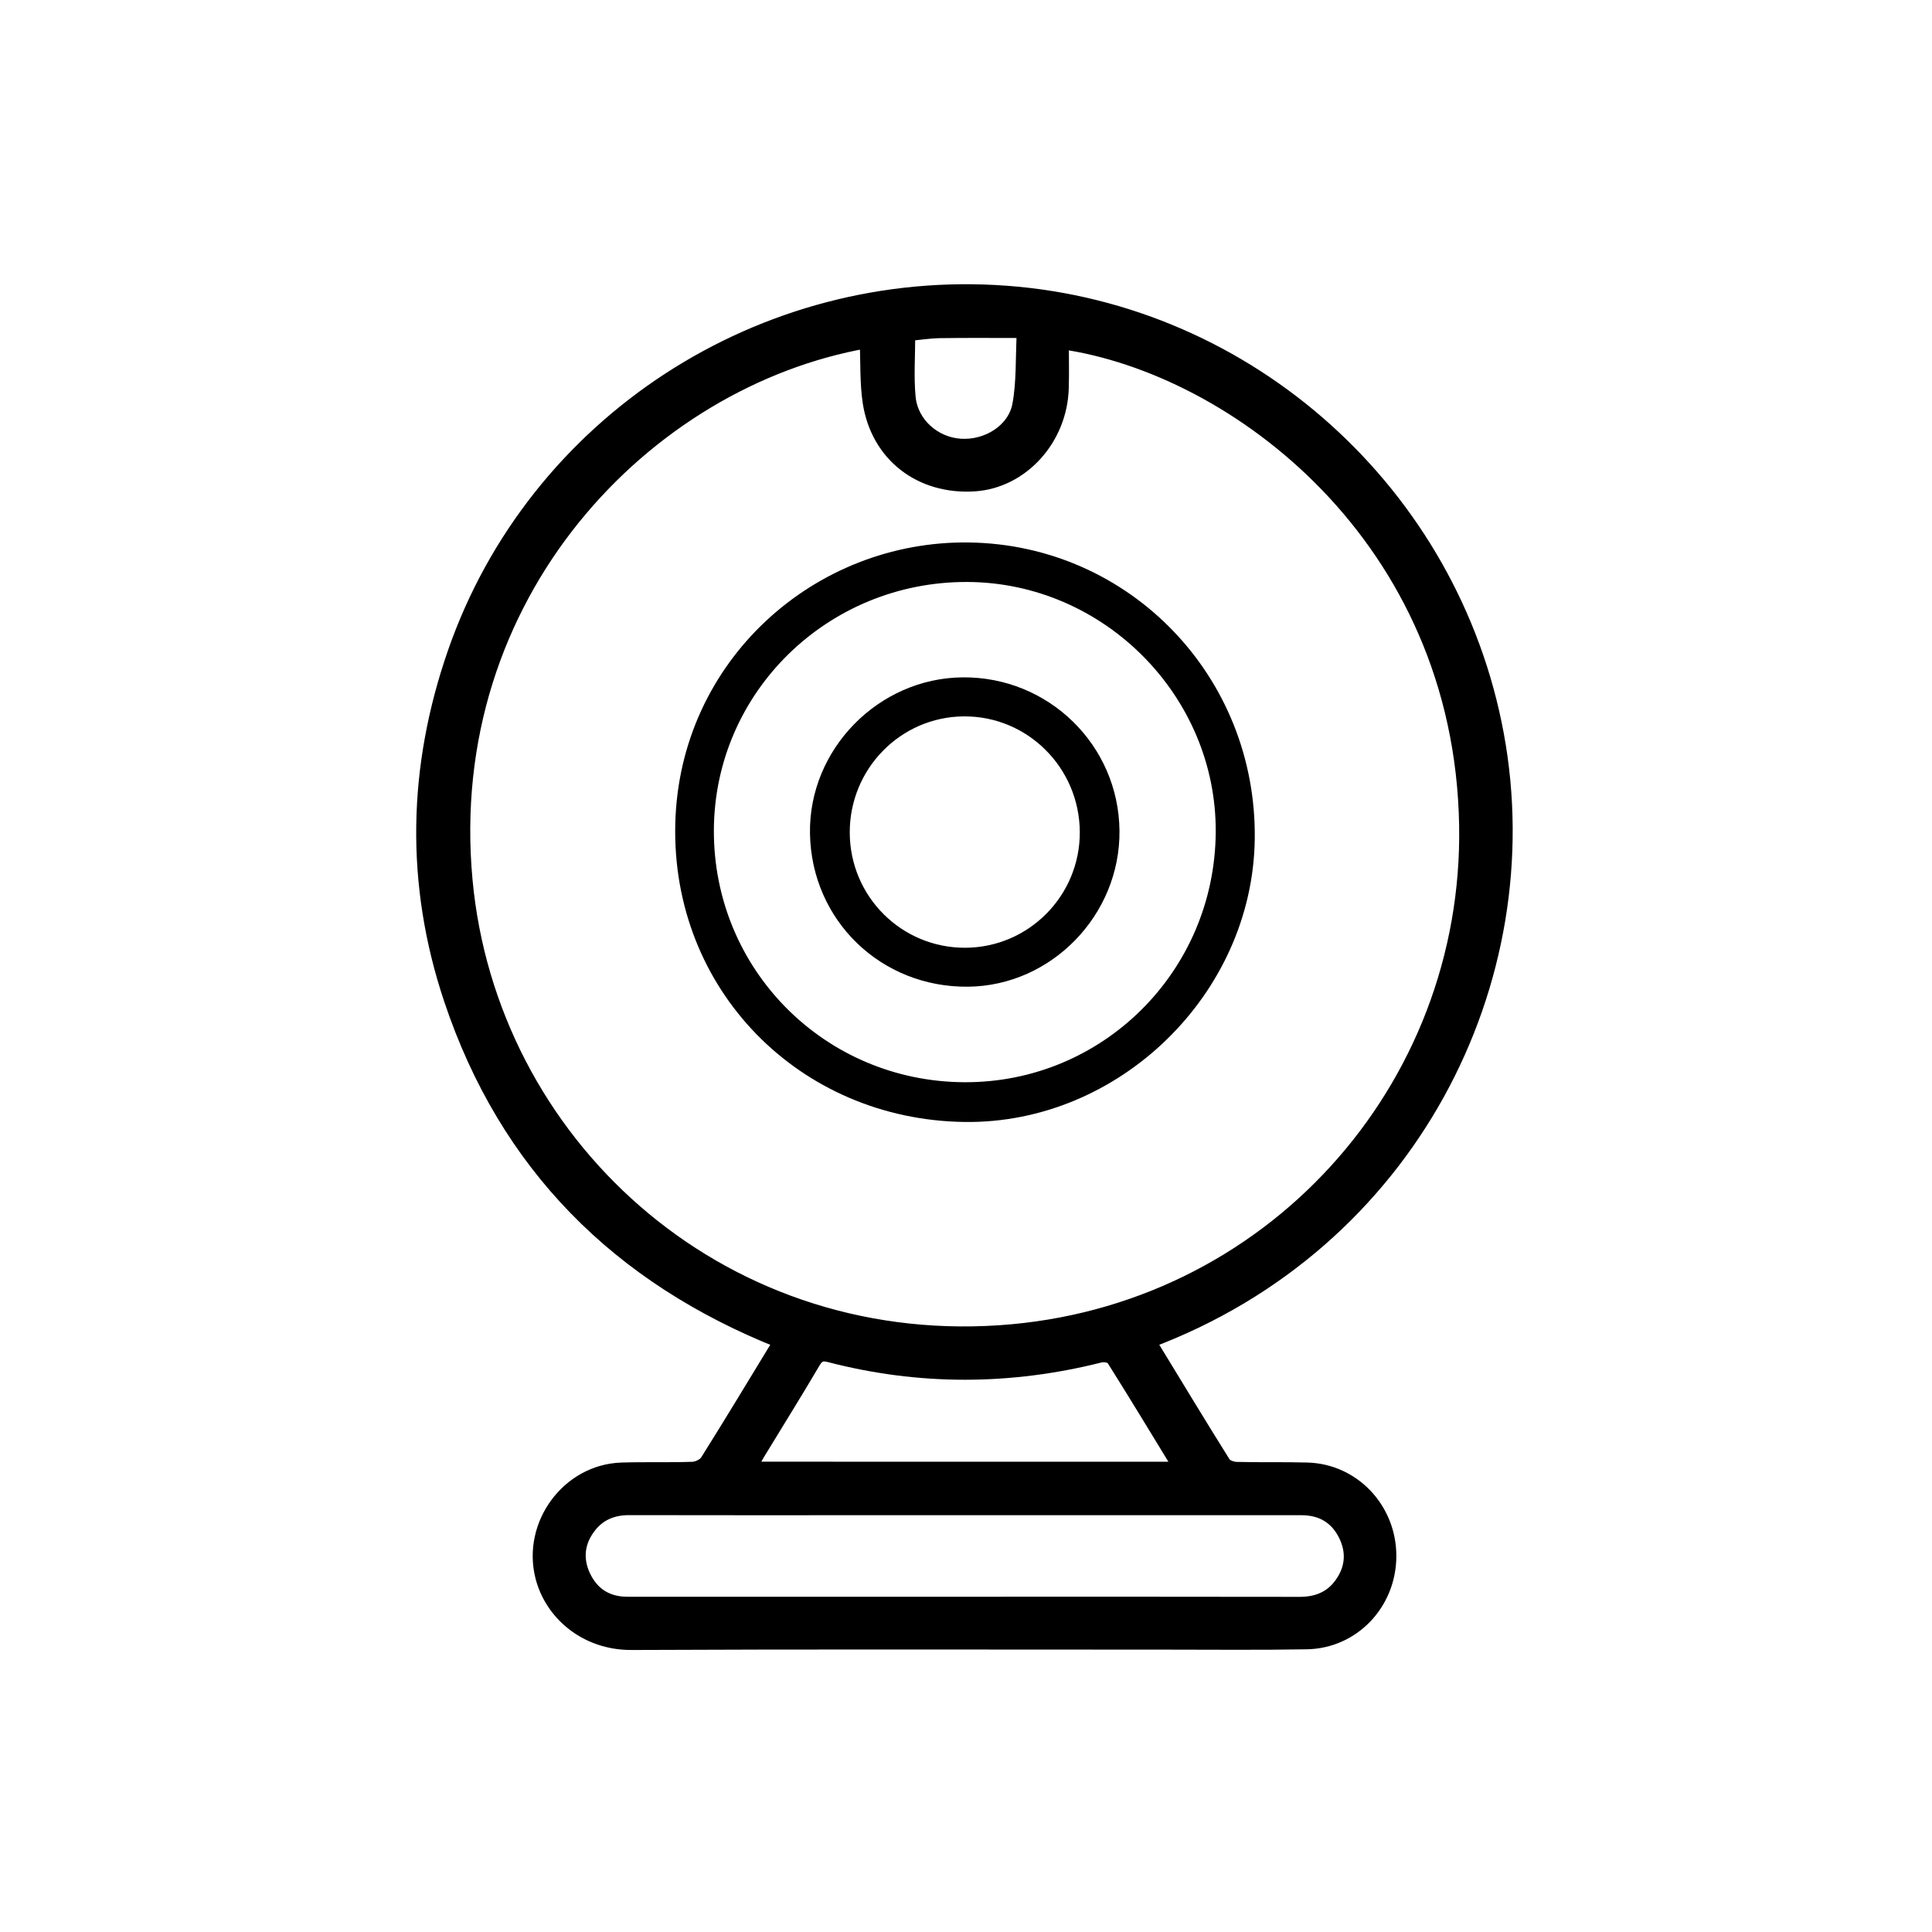
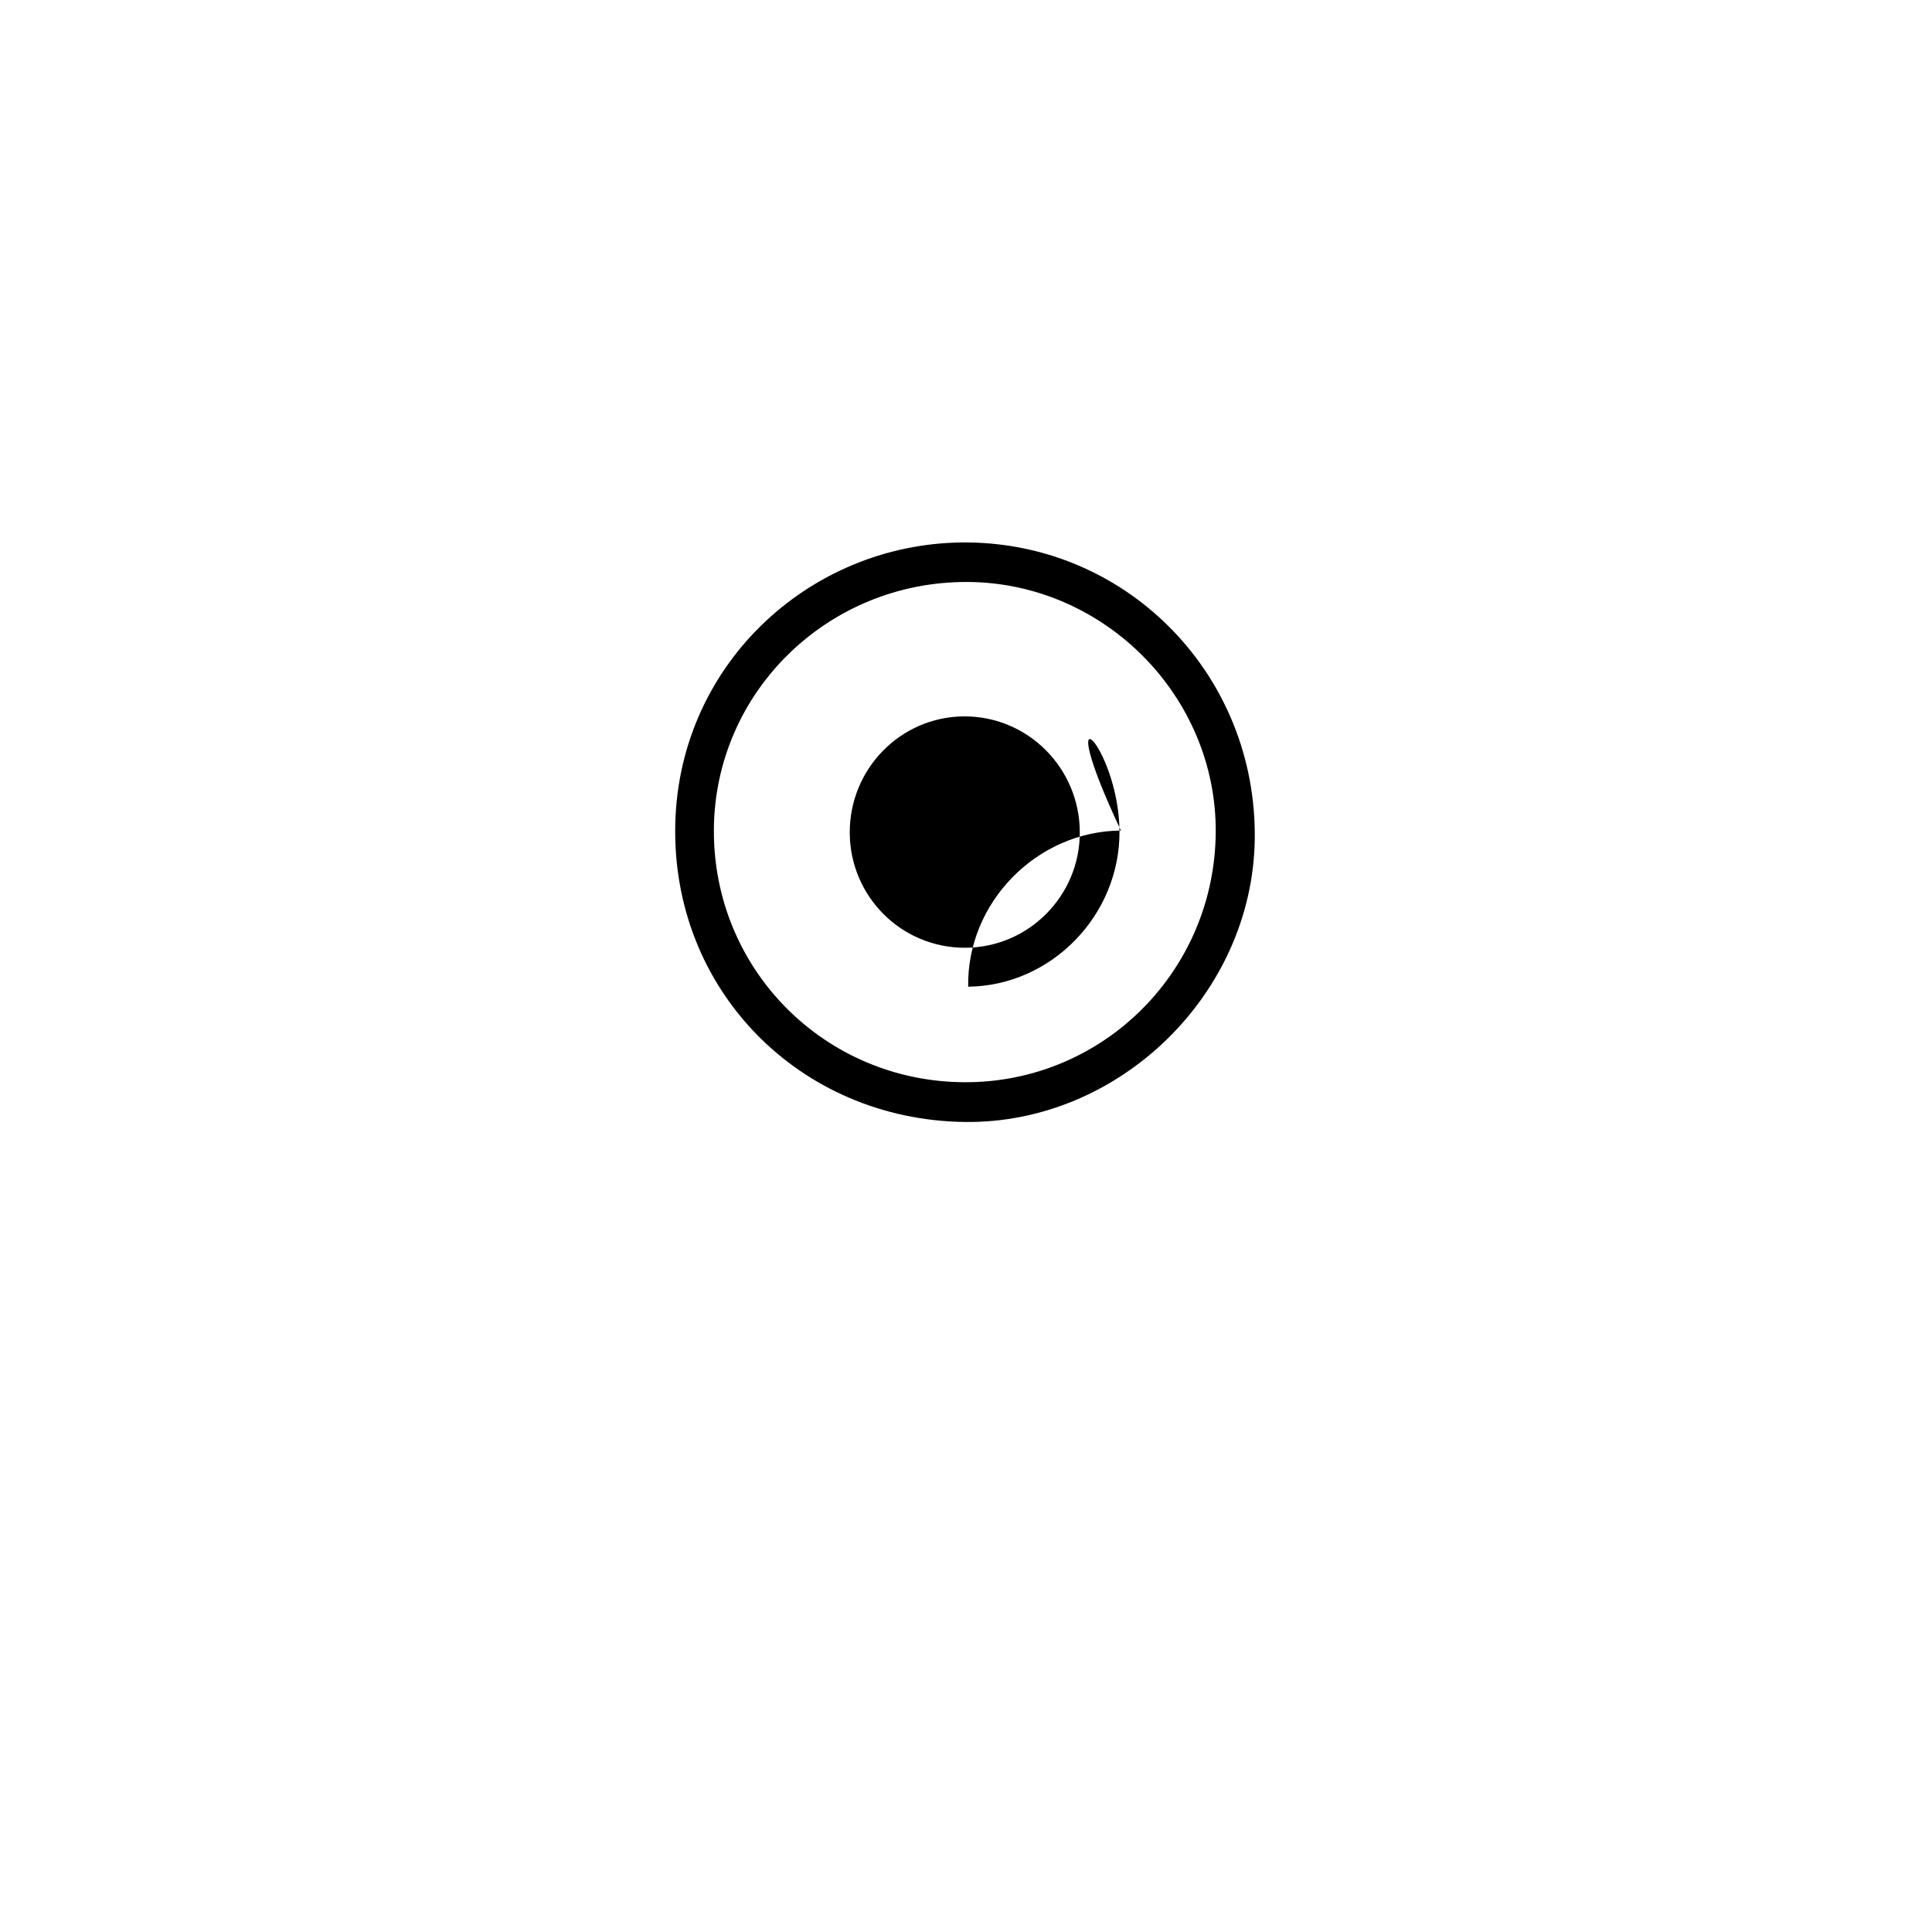
<svg xmlns="http://www.w3.org/2000/svg" version="1.1" id="Capa_1" x="0px" y="0px" viewBox="0 0 70 70" style="enable-background:new 0 0 70 70;" xml:space="preserve">
  <style type="text/css">
	.st0{stroke:#000000;stroke-width:0.5;stroke-miterlimit:10;}
</style>
  <g>
-     <path class="st0" d="M41.634,48.598c0.913,1.497,1.798,2.963,2.707,4.415c0.075,0.119,0.299,0.2,0.457,0.204   c0.859,0.023,1.719-0.002,2.577,0.024c1.669,0.051,2.974,1.448,2.967,3.147c-0.007,1.7-1.314,3.088-2.994,3.119   c-1.718,0.031-3.437,0.012-5.156,0.012c-6.436,0.001-12.873-0.018-19.309,0.013c-1.671,0.008-2.915-1.091-3.244-2.426   c-0.463-1.88,0.951-3.801,2.881-3.865c0.858-0.028,1.719,0.003,2.577-0.028c0.18-0.007,0.427-0.127,0.518-0.272   c0.894-1.424,1.761-2.865,2.658-4.337c-5.868-2.331-9.938-6.398-11.944-12.402c-1.401-4.193-1.307-8.406,0.145-12.575   c2.898-8.32,11.135-13.679,19.983-13.025c8.811,0.651,16.17,7.276,17.782,16.014C55.884,35.524,51.081,45.06,41.634,48.598z    M31.398,12.37c-8.002,1.407-15.489,9.174-14.526,19.531c0.88,9.462,9.071,17.052,19.339,16.365   c9.783-0.654,17.074-8.794,16.906-18.369c-0.183-10.416-8.365-16.593-14.641-17.494c0,0.559,0.014,1.113-0.003,1.666   c-0.054,1.837-1.451,3.371-3.163,3.484c-1.953,0.129-3.51-1.064-3.804-2.981C31.399,13.864,31.432,13.134,31.398,12.37z    M34.909,58.103c4.059,0,8.118-0.004,12.177,0.004c0.616,0.001,1.128-0.195,1.493-0.691c0.413-0.561,0.473-1.181,0.163-1.807   c-0.321-0.648-0.866-0.96-1.589-0.96c-5.188,0-10.375,0-15.563,0c-2.931,0-5.861,0.004-8.792-0.003   c-0.597-0.001-1.092,0.199-1.452,0.671c-0.424,0.556-0.491,1.178-0.191,1.805c0.31,0.648,0.848,0.981,1.576,0.981   C26.791,58.102,30.85,58.102,34.909,58.103z M42.778,53.211c-0.845-1.384-1.634-2.69-2.448-3.981   c-0.062-0.099-0.319-0.148-0.459-0.113c-3.277,0.827-6.55,0.84-9.823-0.011c-0.265-0.069-0.419-0.016-0.568,0.238   c-0.648,1.101-1.324,2.185-1.988,3.276c-0.109,0.179-0.205,0.365-0.33,0.59C32.384,53.211,37.529,53.211,42.778,53.211z    M32.911,12.105c0,0.787-0.057,1.545,0.014,2.291c0.091,0.959,0.919,1.684,1.864,1.749c0.977,0.068,1.967-0.539,2.14-1.476   c0.153-0.827,0.111-1.691,0.162-2.672c-1.086,0-2.058-0.01-3.03,0.005C33.678,12.008,33.296,12.069,32.911,12.105z" />
    <path d="M34.946,40.651c-5.991-0.081-10.631-4.808-10.479-10.814c0.149-5.881,5.029-10.264,10.651-10.182   c5.814,0.085,10.426,4.861,10.344,10.756C45.383,36.017,40.546,40.727,34.946,40.651z M34.942,39.211   c5.011,0.022,9.072-4.018,9.106-9.059c0.033-4.931-4.054-9.048-9.002-9.066c-5.057-0.019-9.16,3.999-9.181,8.989   C25.844,35.125,29.88,39.188,34.942,39.211z" />
-     <path d="M40.561,30.098c0.03,3.051-2.461,5.618-5.482,5.652c-3.16,0.035-5.679-2.404-5.732-5.55   c-0.051-3.046,2.477-5.632,5.533-5.658C37.992,24.514,40.531,26.998,40.561,30.098z M39.123,30.149   c-0.01-2.333-1.897-4.213-4.209-4.193c-2.292,0.02-4.138,1.909-4.126,4.222c0.012,2.31,1.879,4.168,4.182,4.161   C37.27,34.332,39.132,32.453,39.123,30.149z" />
+     <path d="M40.561,30.098c0.03,3.051-2.461,5.618-5.482,5.652c-0.051-3.046,2.477-5.632,5.533-5.658C37.992,24.514,40.531,26.998,40.561,30.098z M39.123,30.149   c-0.01-2.333-1.897-4.213-4.209-4.193c-2.292,0.02-4.138,1.909-4.126,4.222c0.012,2.31,1.879,4.168,4.182,4.161   C37.27,34.332,39.132,32.453,39.123,30.149z" />
  </g>
</svg>